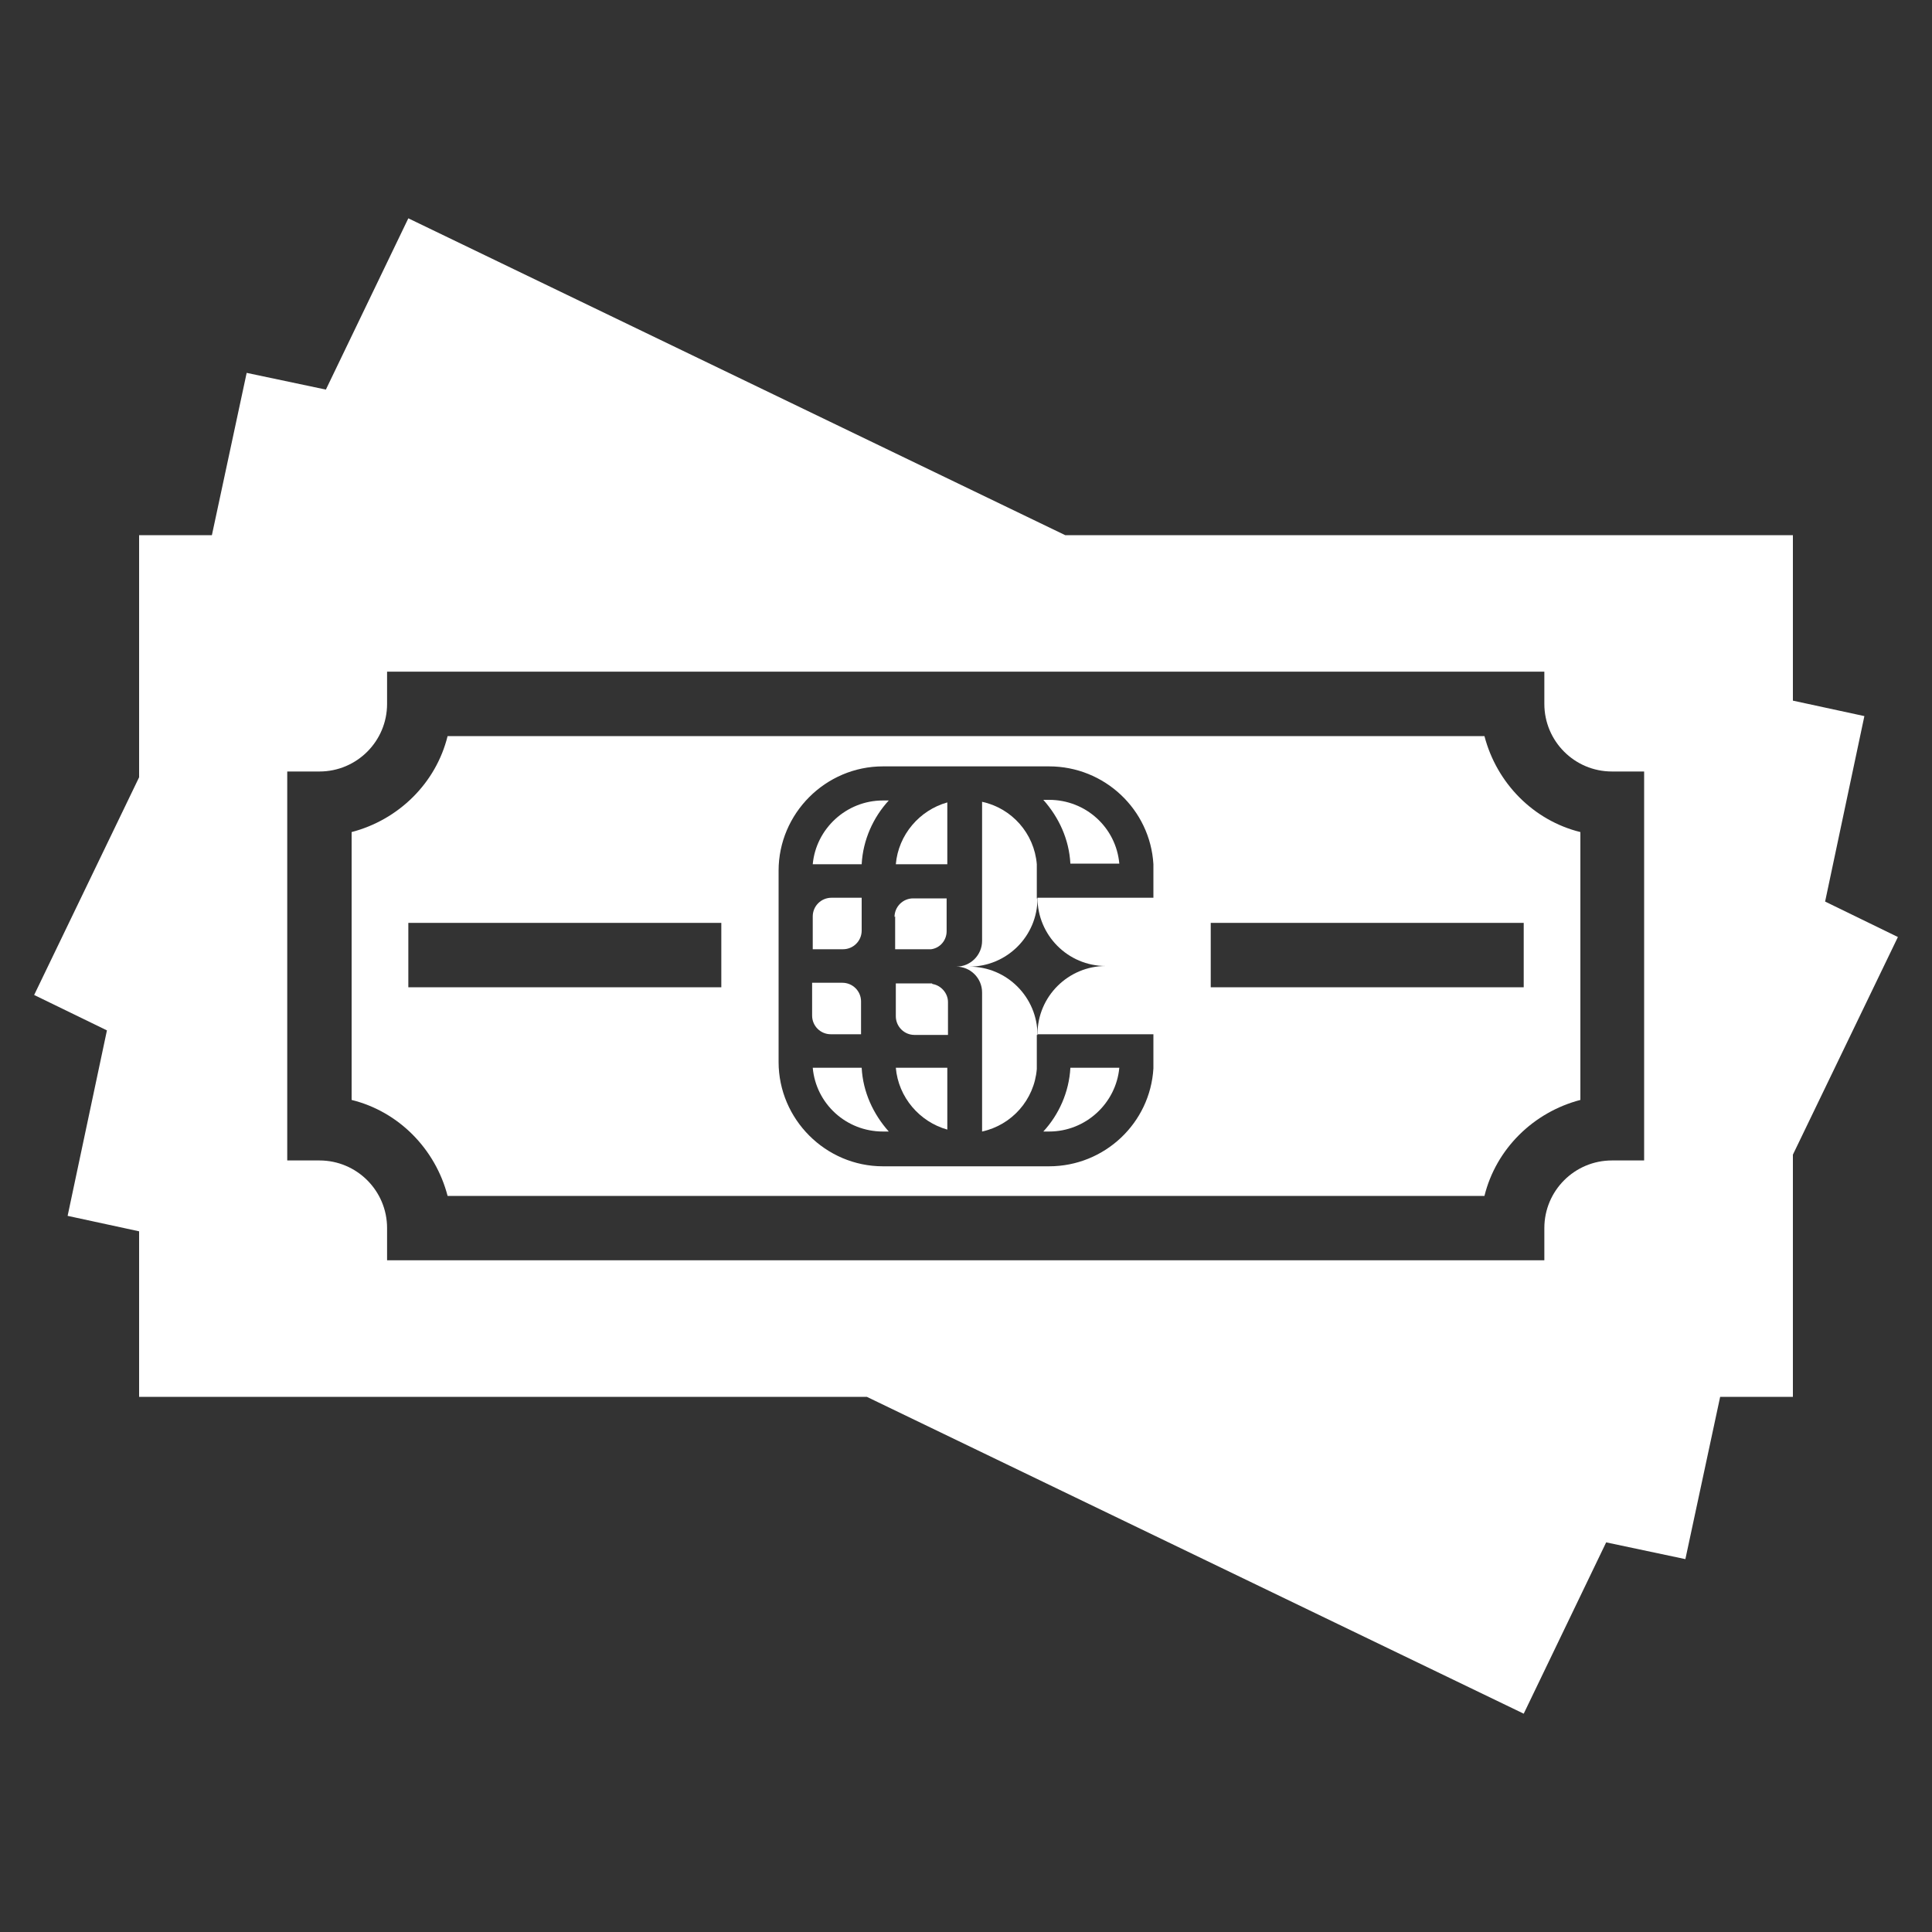
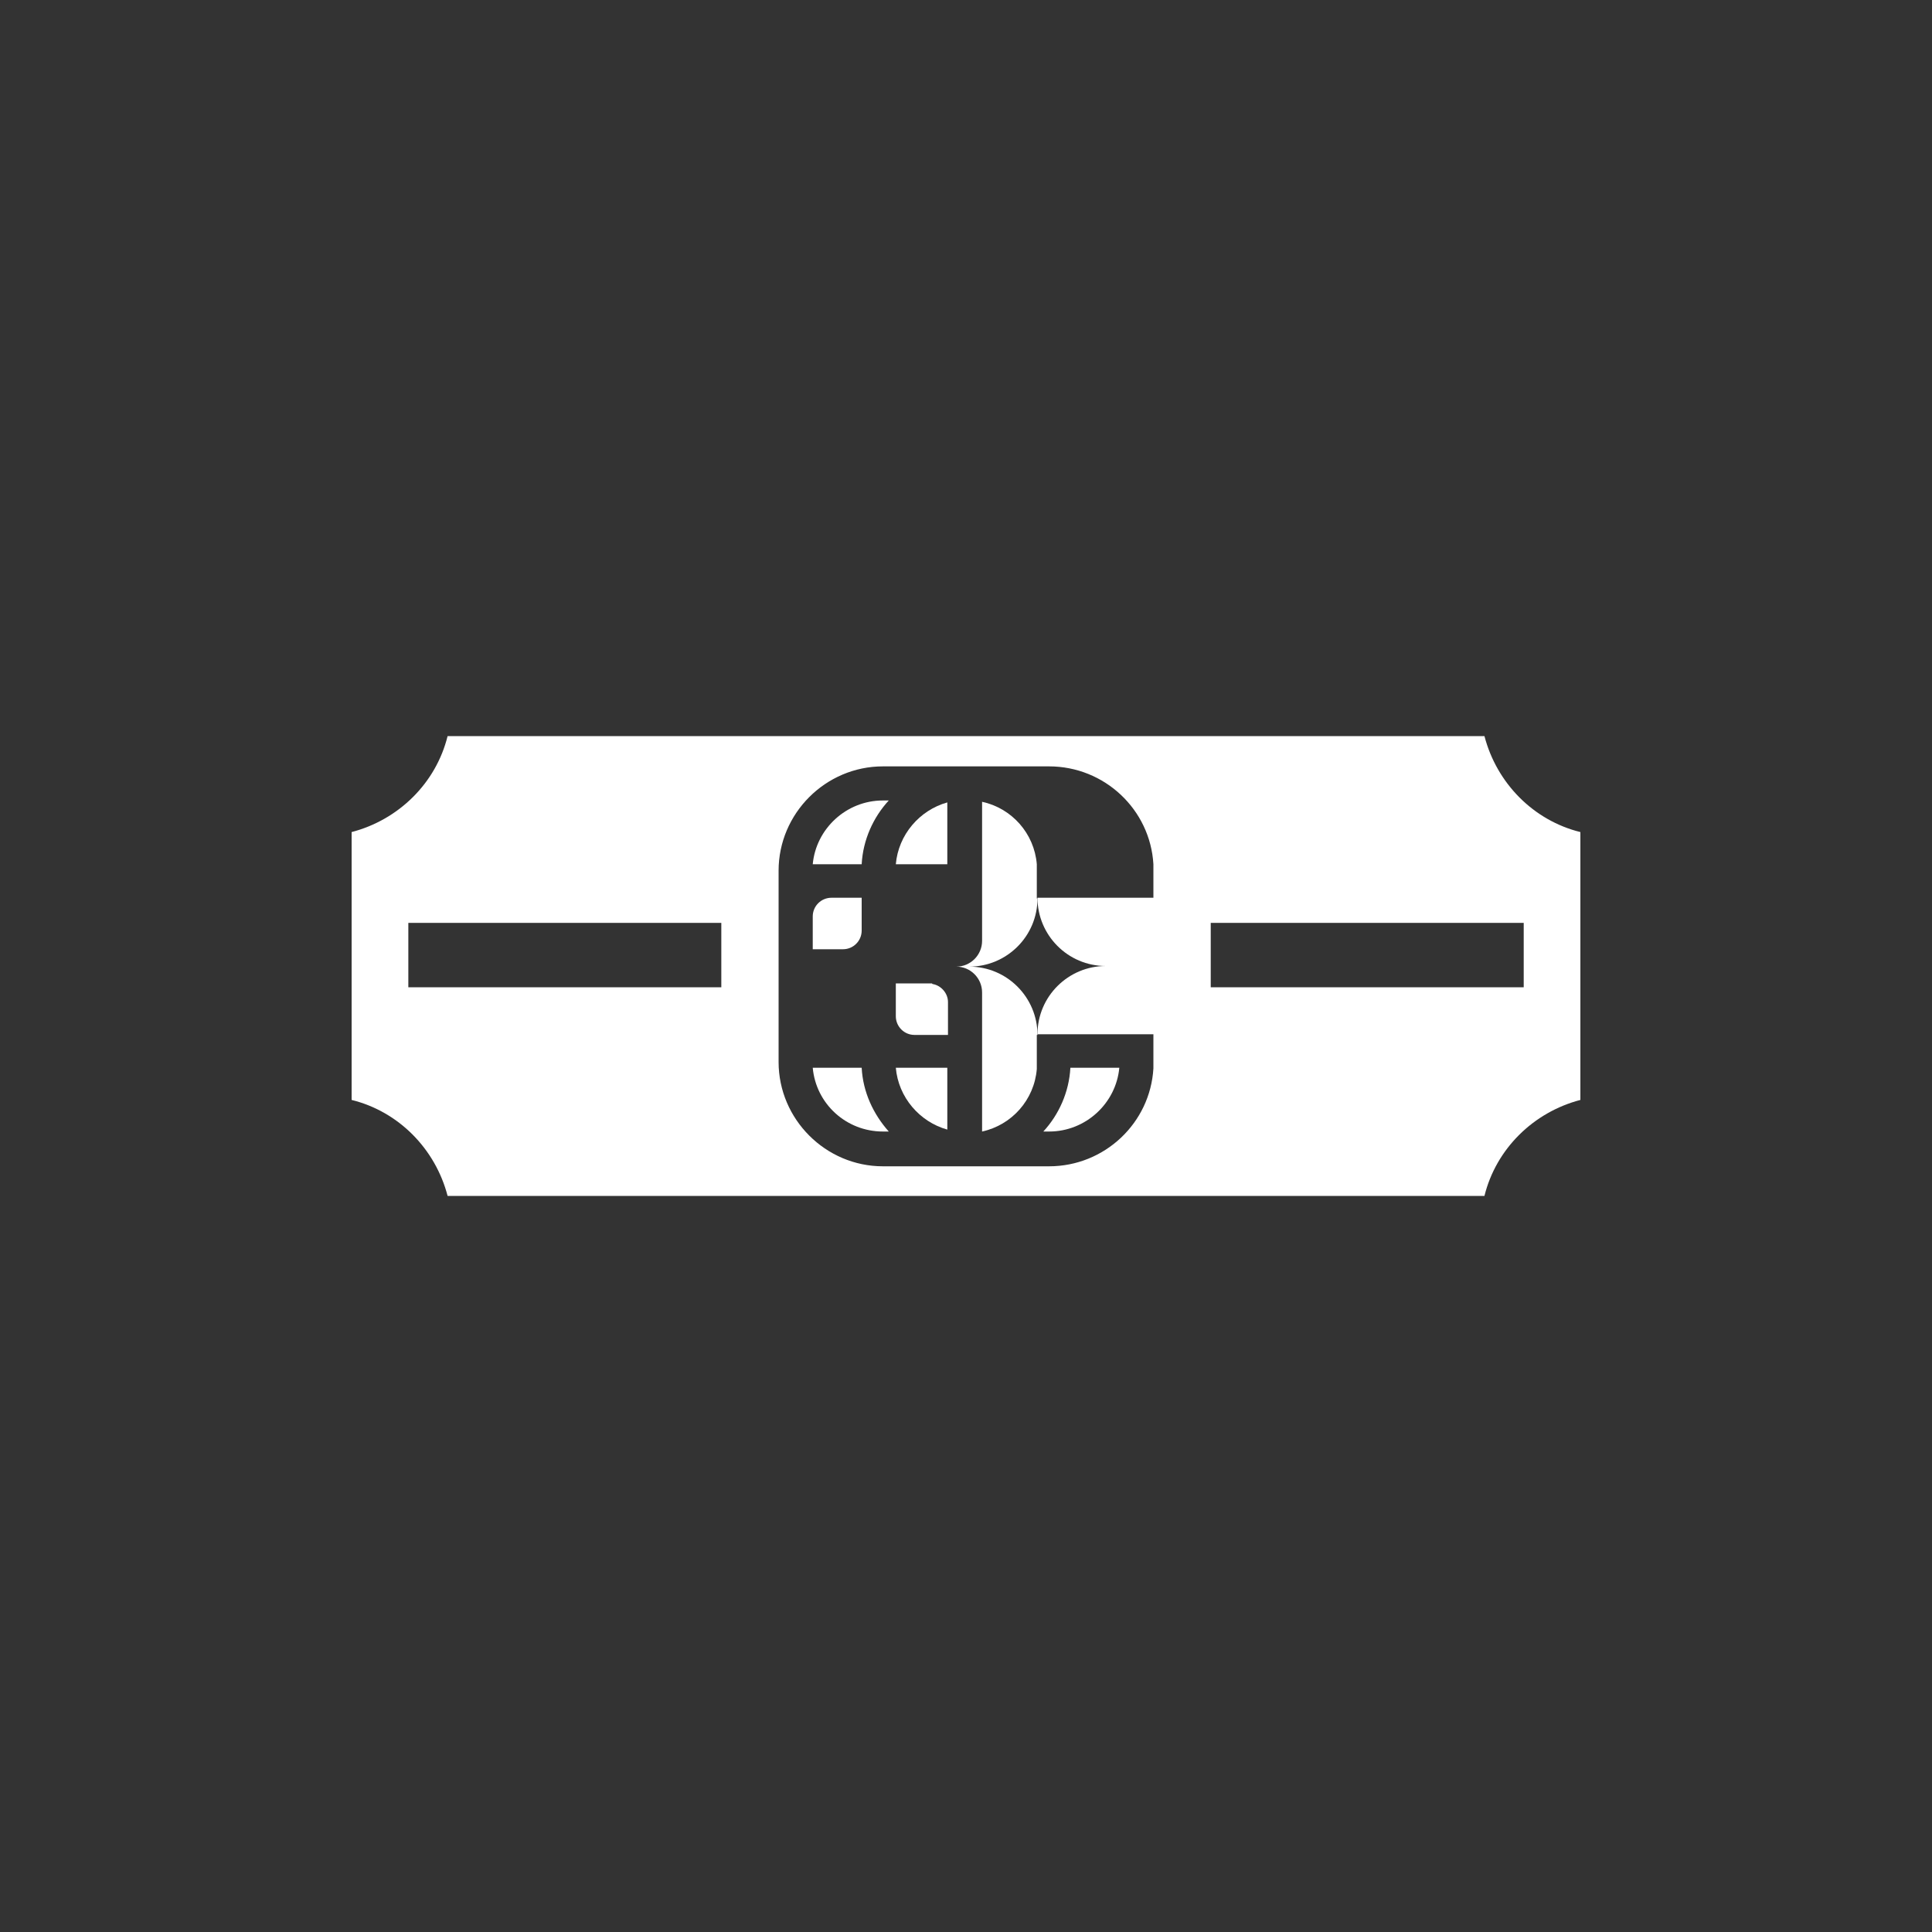
<svg xmlns="http://www.w3.org/2000/svg" width="40" height="40" viewBox="0 0 40 40" fill="none">
  <rect x="0" y="0" width="40" height="40" fill="#333333" stroke="none" />
  <path d="M16.827 22.107C16.894 22.853 17.52 23.427 18.28 23.427H18.401C18.081 23.067 17.867 22.613 17.84 22.107H16.827Z" fill="white" />
  <path d="M16.827 17.893H17.84C17.867 17.387 18.081 16.92 18.401 16.573H18.28C17.52 16.573 16.894 17.16 16.827 17.893Z" fill="white" />
  <path d="M19.613 23.387V22.107H18.547C18.6 22.72 19.04 23.227 19.613 23.387Z" fill="white" />
  <path d="M21.466 18.026C21.466 18.026 21.466 17.933 21.466 17.893C21.413 17.253 20.947 16.733 20.333 16.6V19.48C20.333 19.773 20.093 20.013 19.8 20.013C20.093 20.013 20.333 20.253 20.333 20.547V23.427C20.947 23.293 21.413 22.773 21.466 22.133C21.466 22.093 21.466 22.053 21.466 22V21.427H21.48C21.48 20.653 20.853 20.013 20.067 20.013C20.84 20.013 21.48 19.387 21.48 18.6H21.466V18.026Z" fill="white" />
-   <path d="M17.2 21.413H17.827V20.733C17.827 20.52 17.654 20.347 17.44 20.347H16.814V21.027C16.814 21.24 16.987 21.413 17.2 21.413Z" fill="white" />
  <path d="M19.294 20.36C19.294 20.36 19.253 20.36 19.24 20.36H18.547V21.04C18.547 21.253 18.72 21.427 18.933 21.427H19.627V20.747C19.627 20.56 19.48 20.4 19.307 20.373L19.294 20.36Z" fill="white" />
  <path d="M23.174 22.107H22.161C22.134 22.613 21.921 23.08 21.601 23.427H21.721C22.481 23.427 23.107 22.84 23.174 22.107Z" fill="white" />
  <path d="M17.84 19.267V18.587H17.214C17 18.587 16.827 18.76 16.827 18.973V19.653H17.454C17.667 19.653 17.84 19.48 17.84 19.267Z" fill="white" />
  <path d="M18.547 17.893H19.613V16.613C19.04 16.773 18.6 17.28 18.547 17.893Z" fill="white" />
  <path d="M30.734 15.24H9.267C9.027 16.213 8.254 16.973 7.28 17.227V22.773C8.254 23.013 9.014 23.787 9.267 24.76H30.734C30.974 23.787 31.747 23.027 32.72 22.773V17.227C31.747 16.987 30.987 16.213 30.734 15.24ZM14.934 20.44H8.454V19.107H14.934V20.44ZM23.88 18.587H21.48C21.48 19.36 22.107 20 22.894 20C22.12 20 21.48 20.627 21.48 21.413H23.88V21.987C23.88 21.987 23.88 22.08 23.88 22.12C23.814 23.253 22.867 24.147 21.72 24.147H18.28C17.094 24.147 16.12 23.173 16.12 21.987V18.027C16.12 16.84 17.094 15.867 18.28 15.867H21.72C22.867 15.867 23.814 16.76 23.88 17.893C23.88 17.933 23.88 17.987 23.88 18.027V18.6V18.587ZM31.547 20.44H25.067V19.107H31.547V20.44Z" fill="white" />
-   <path d="M37.787 18.666L38.6 14.826L37.12 14.506V11.08H22.054L8.454 4.52L6.747 8.066L5.107 7.72L4.387 11.08H2.88V16.093L0.707 20.6L2.214 21.333L1.4 25.173L2.88 25.493V28.92H17.947L31.547 35.48L33.254 31.933L34.894 32.28L35.614 28.92H37.12V23.906L39.294 19.4L37.787 18.666ZM34.04 24.026H33.374C32.6 24.026 31.974 24.653 31.974 25.426V26.093H8.014V25.426C8.014 24.653 7.387 24.026 6.614 24.026H5.947V15.973H6.614C7.387 15.973 8.014 15.346 8.014 14.573V13.906H31.974V14.573C31.974 15.346 32.6 15.973 33.374 15.973H34.04V24.026Z" fill="white" />
-   <path d="M21.721 16.56H21.601C21.921 16.92 22.134 17.373 22.161 17.88H23.174C23.107 17.133 22.481 16.56 21.721 16.56Z" fill="white" />
-   <path d="M18.533 18.973V19.653H19.226C19.226 19.653 19.266 19.653 19.279 19.653C19.466 19.627 19.599 19.466 19.599 19.28V18.6H18.906C18.693 18.6 18.52 18.773 18.52 18.986L18.533 18.973Z" fill="white" />
</svg>